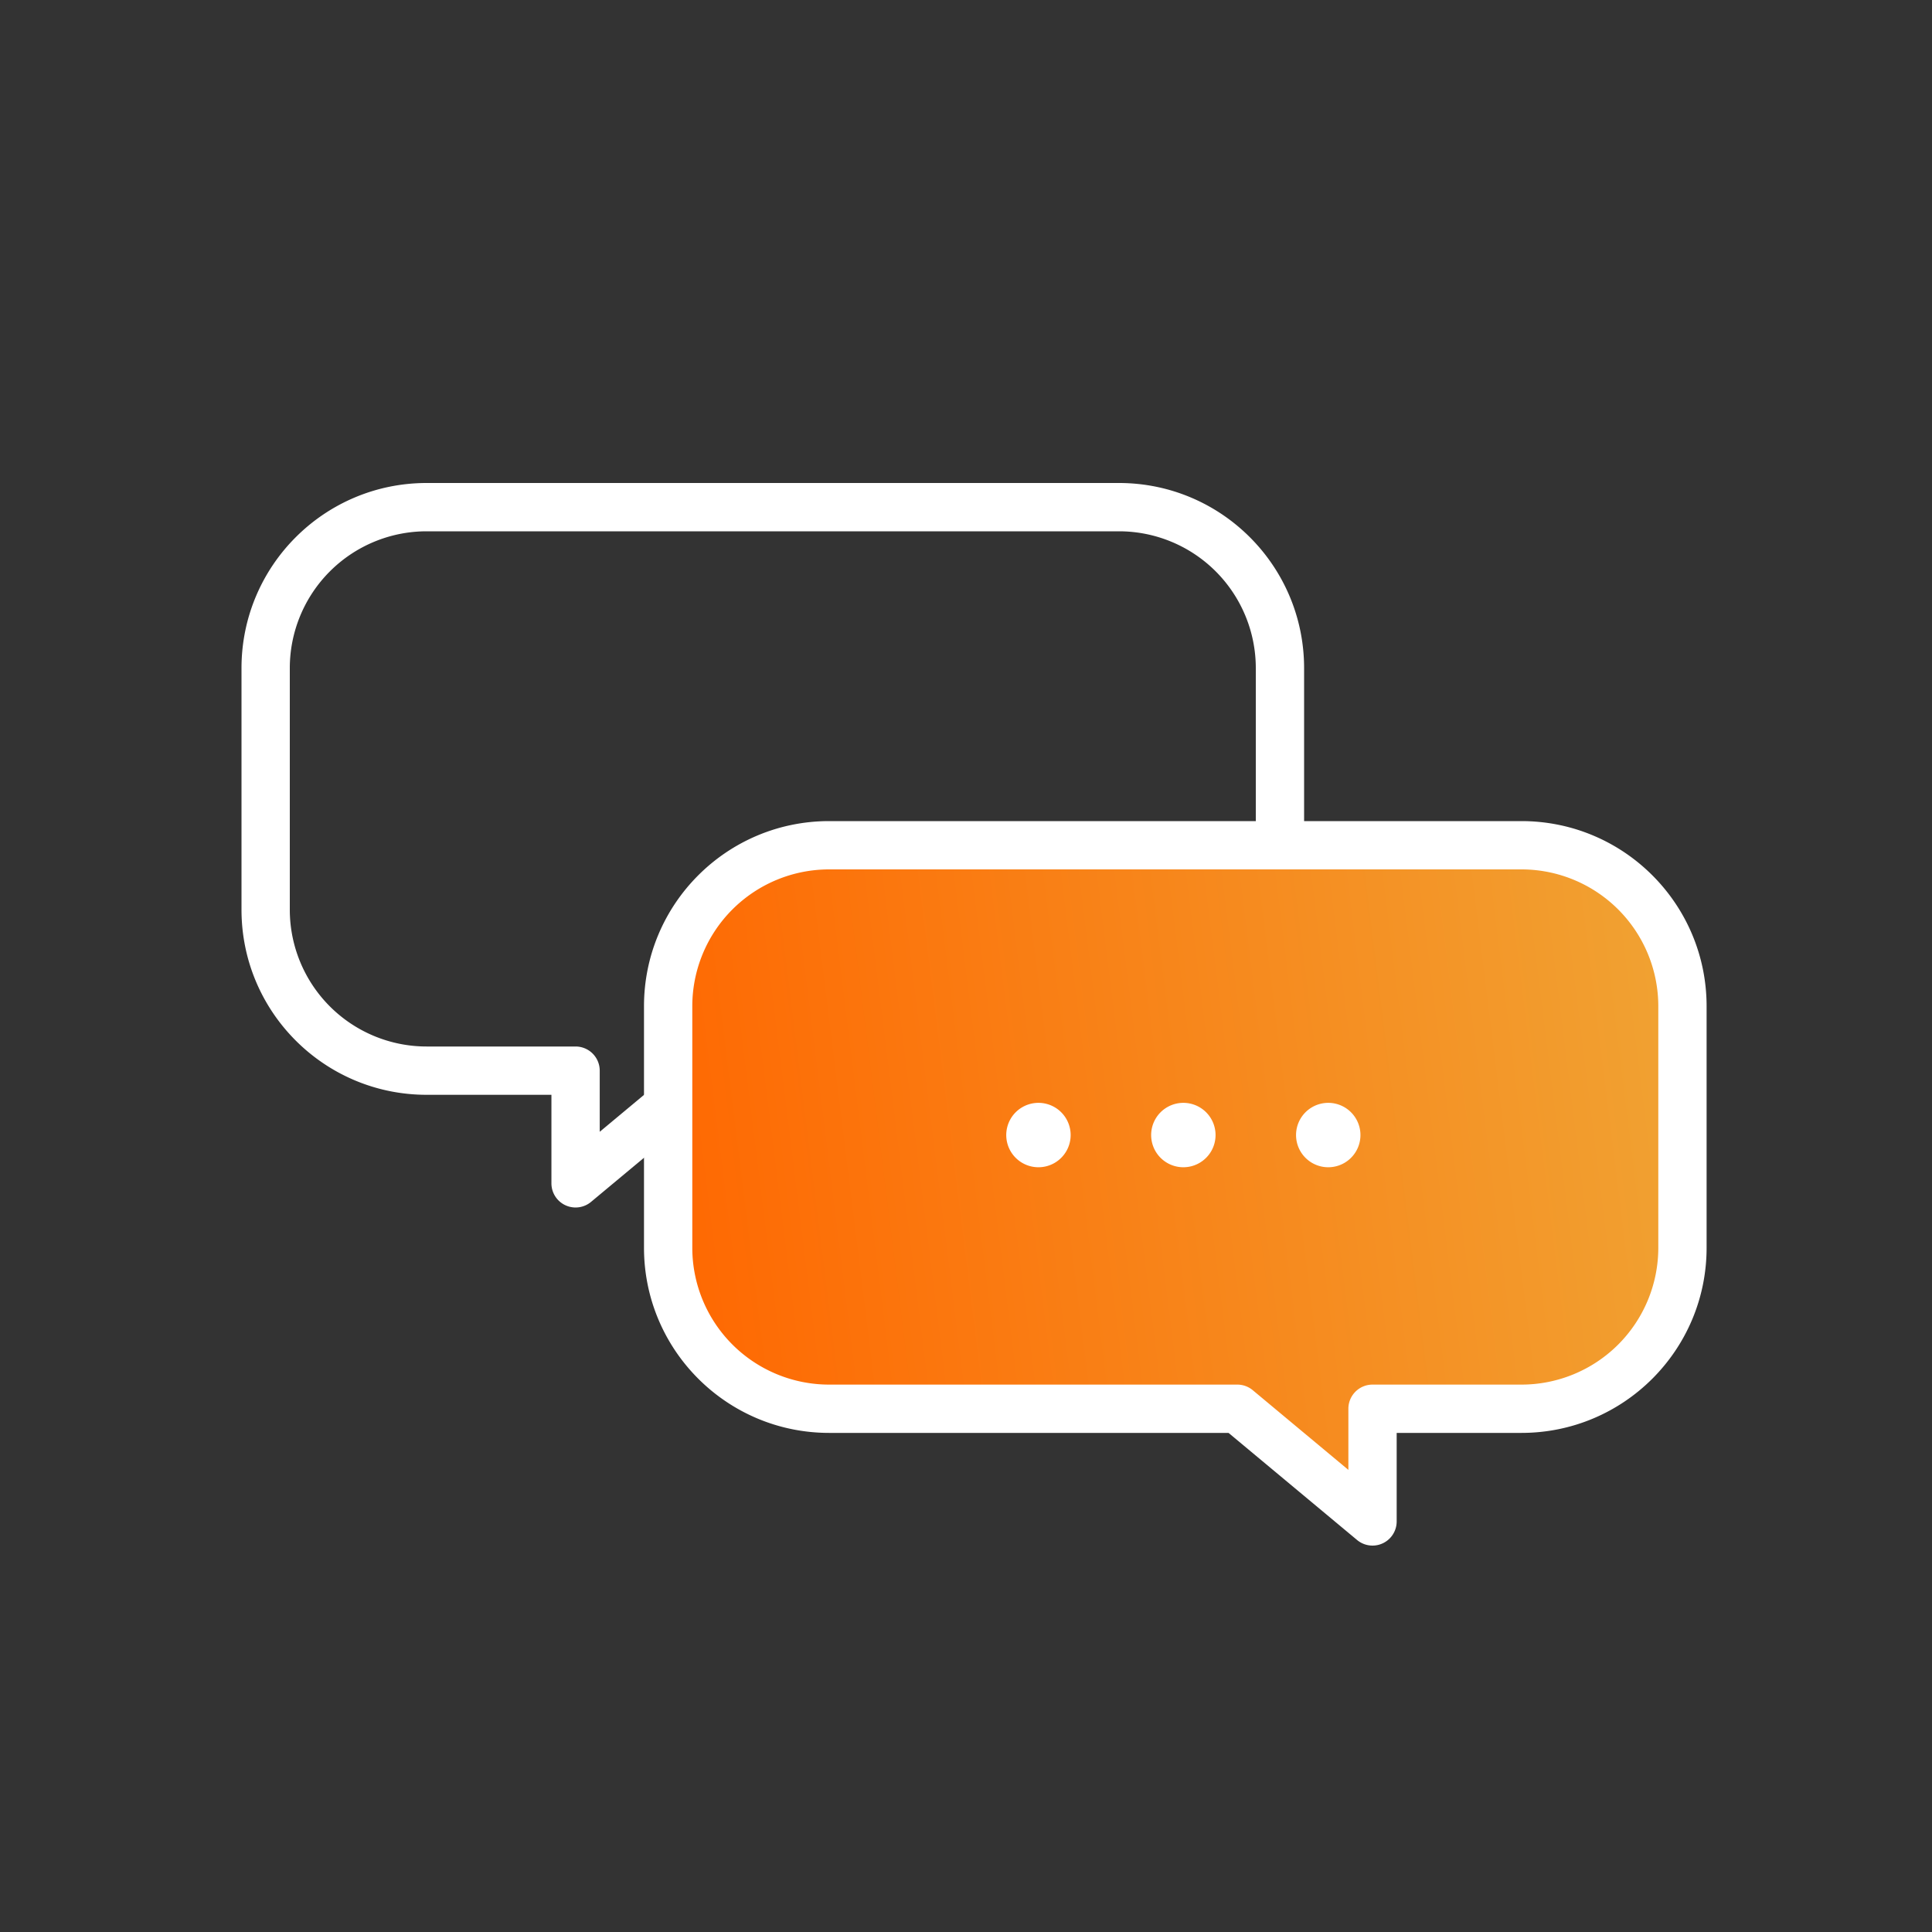
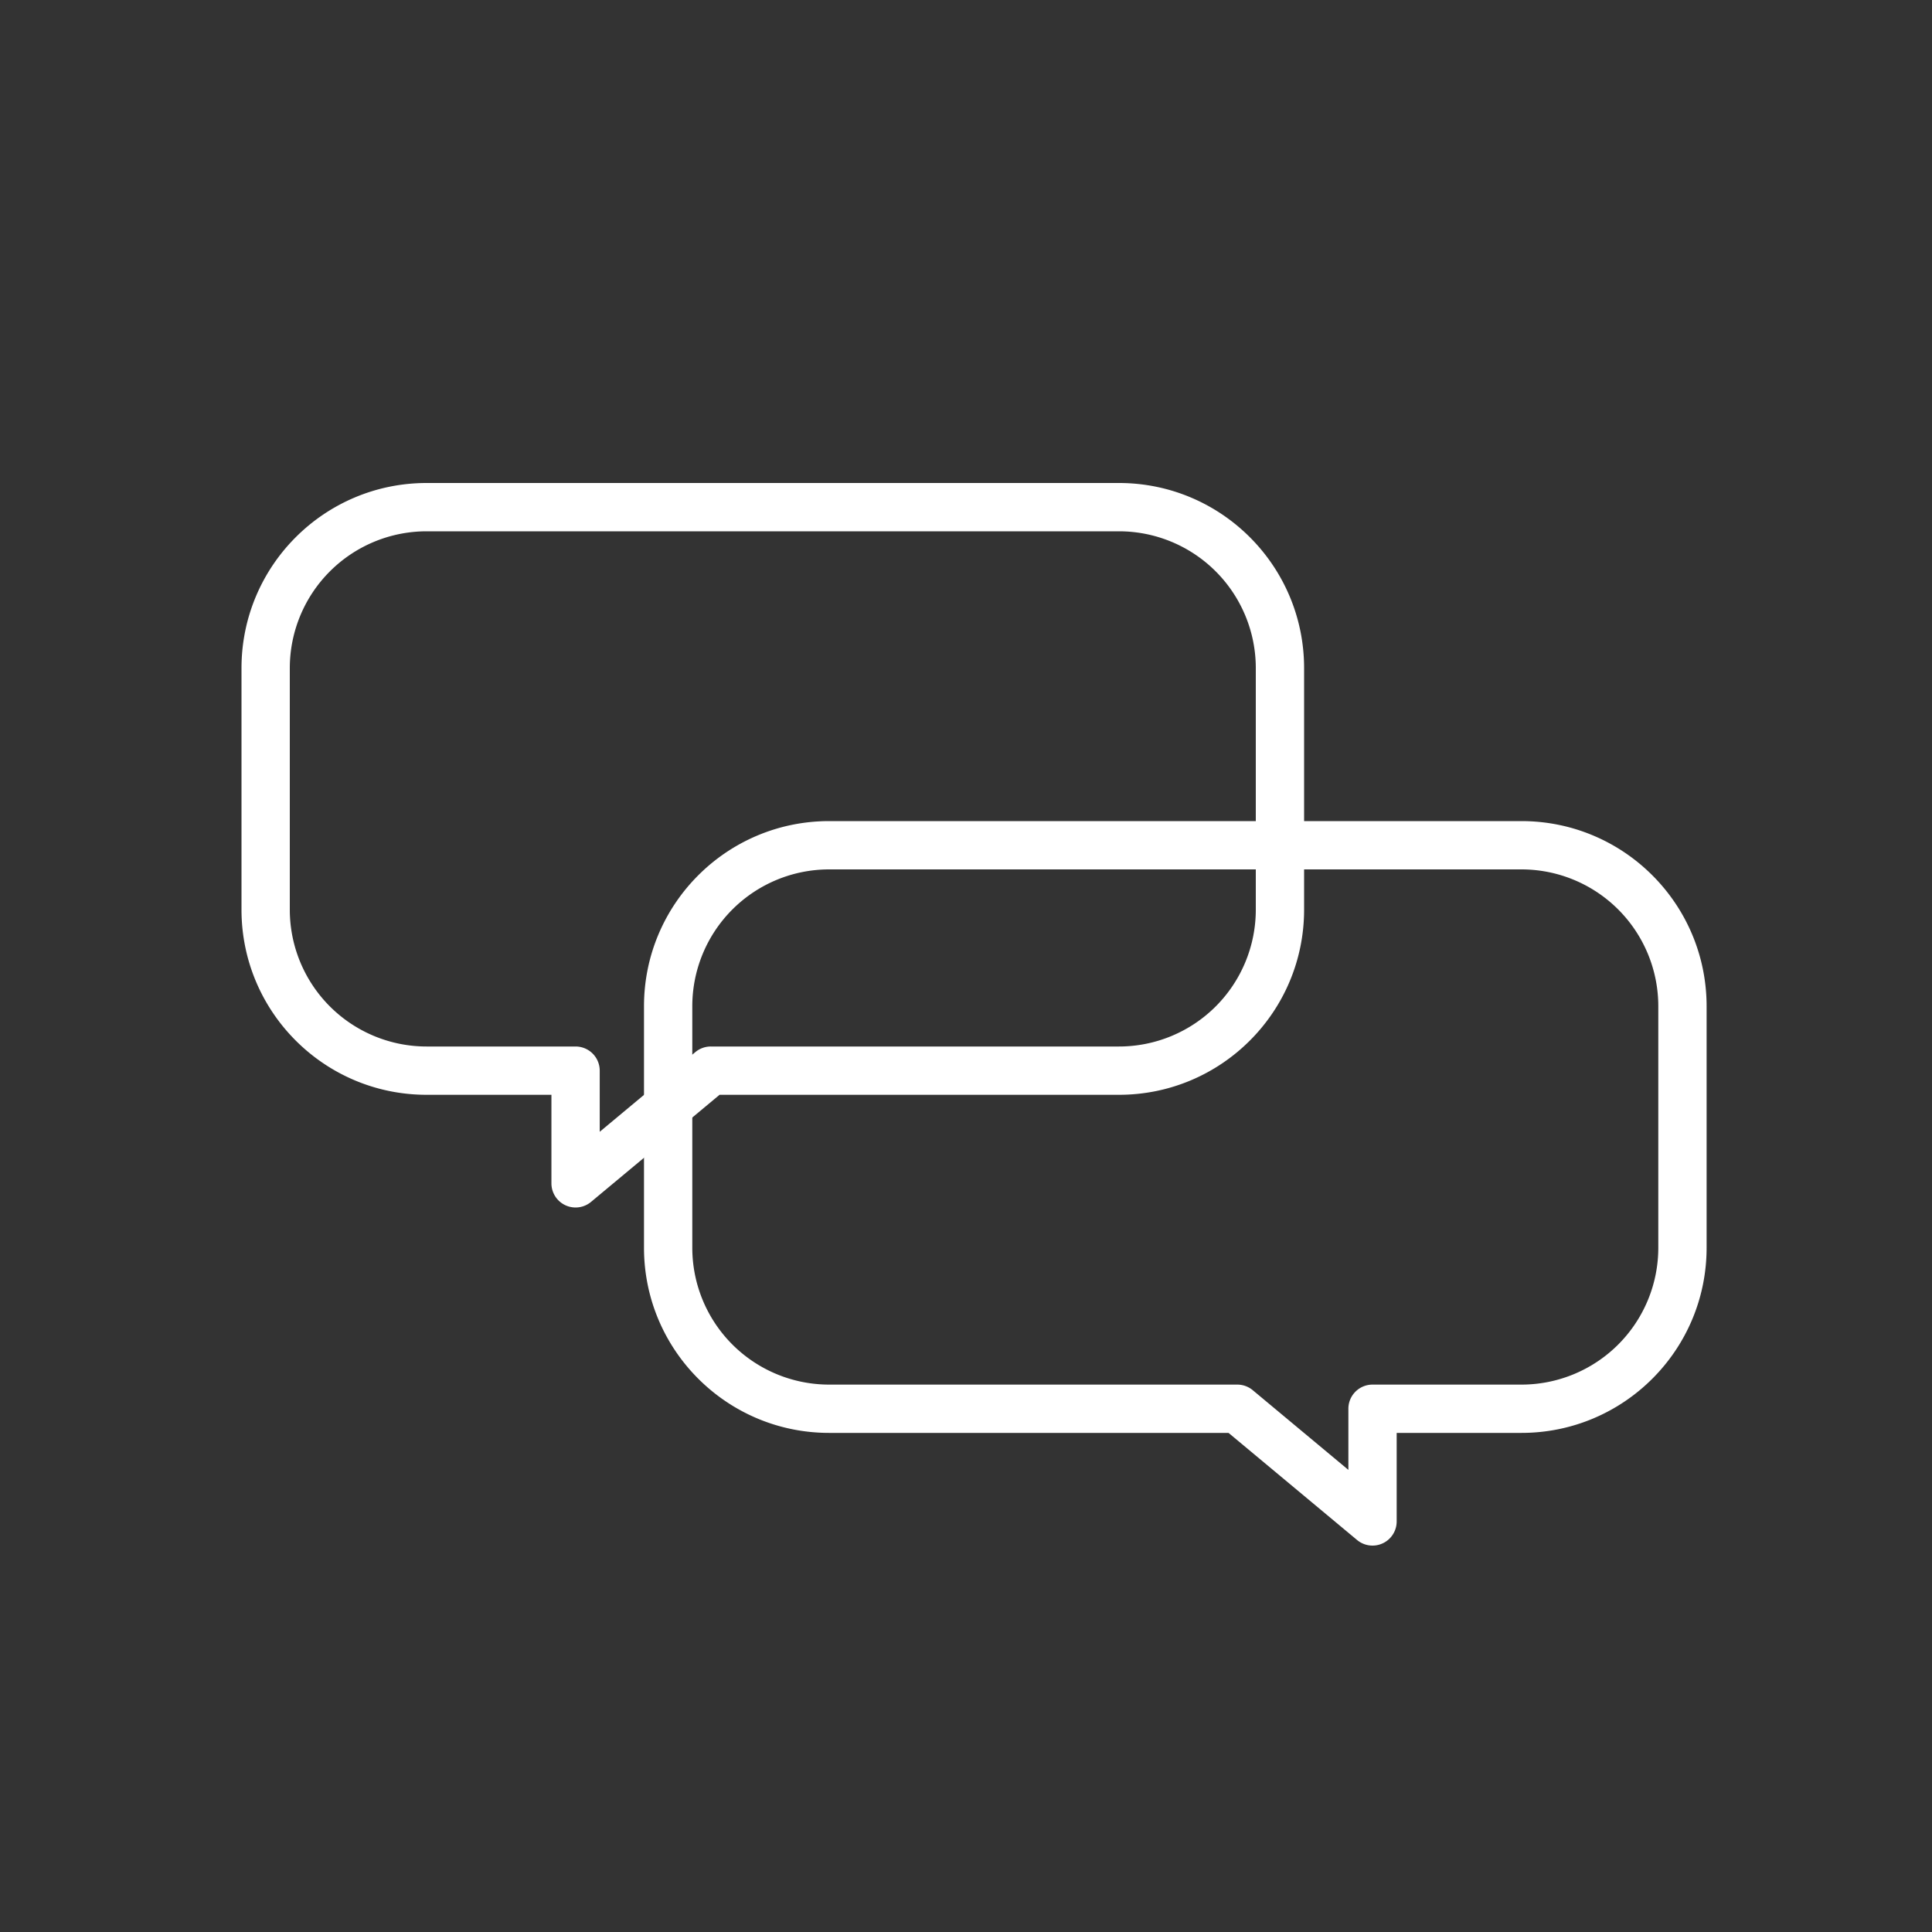
<svg xmlns="http://www.w3.org/2000/svg" width="120" height="120" fill="none" viewBox="0 0 120 120">
  <rect x="0" y="0" width="120" height="120" fill="#333333" stroke="none" />
  <path fill="#fff" fill-rule="evenodd" d="M26.5 33a8.5 8.5 0 0 0-8.5 8.5v15a8.5 8.5 0 0 0 8.5 8.5h9.25a1.5 1.5 0 0 1 1.5 1.5v3.797l5.94-4.95a1.5 1.5 0 0 1 .96-.347H69.5a8.5 8.5 0 0 0 8.5-8.5v-15a8.5 8.5 0 0 0-8.5-8.5h-43ZM15 41.5C15 35.149 20.149 30 26.5 30h43C75.851 30 81 35.149 81 41.5v15C81 62.851 75.851 68 69.5 68H44.693l-7.983 6.652a1.5 1.5 0 0 1-2.46-1.152V68H26.5C20.149 68 15 62.851 15 56.5v-15Z" clip-rule="evenodd" />
-   <path fill="url(#a)" fill-rule="evenodd" d="M94.5 52.5c5.523 0 10 4.477 10 10v15c0 5.523-4.477 10-10 10h-9.25v7l-8.4-7H51.5c-5.523 0-10-4.477-10-10v-15c0-5.523 4.477-10 10-10h43Z" clip-rule="evenodd" />
  <path fill="#fff" fill-rule="evenodd" d="M94.5 54a8.5 8.5 0 0 1 8.5 8.5v15a8.5 8.5 0 0 1-8.5 8.5h-9.25a1.5 1.5 0 0 0-1.5 1.5v3.797l-5.94-4.95a1.5 1.5 0 0 0-.96-.347H51.5a8.5 8.5 0 0 1-8.5-8.5v-15a8.5 8.5 0 0 1 8.5-8.5h43Zm11.5 8.5c0-6.351-5.149-11.5-11.5-11.5h-43C45.149 51 40 56.149 40 62.5v15C40 83.851 45.149 89 51.5 89h24.807l7.983 6.652a1.5 1.5 0 0 0 2.46-1.152V89h7.75c6.351 0 11.5-5.149 11.5-11.5v-15Z" clip-rule="evenodd" />
-   <path fill="#fff" d="M66.5 70.5a2 2 0 1 1-4 0 2 2 0 0 1 4 0Zm9 0a2 2 0 1 1-4 0 2 2 0 0 1 4 0Zm9 0a2 2 0 1 1-4 0 2 2 0 0 1 4 0Z" />
  <defs>
    <linearGradient id="a" x1="105.241" x2="37.48" y1="53.76" y2="62.19" gradientUnits="userSpaceOnUse">
      <stop stop-color="#F0A434" />
      <stop offset="1" stop-color="#F60" />
    </linearGradient>
  </defs>
</svg>